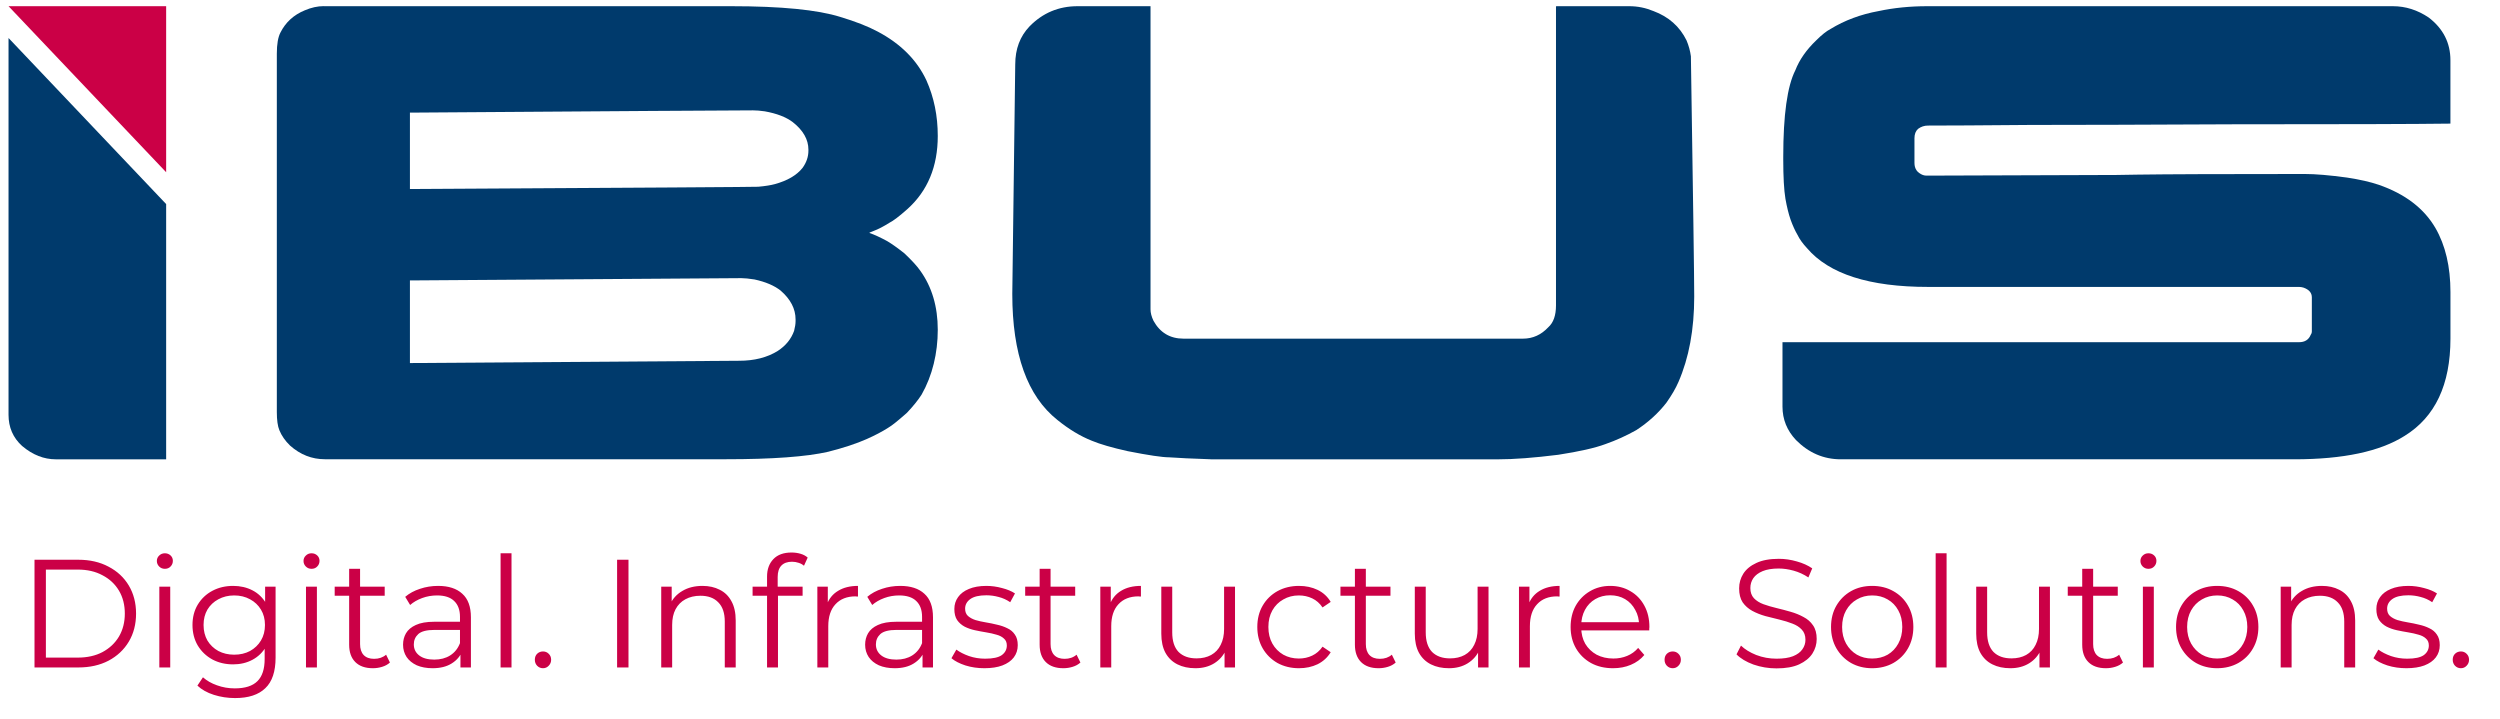
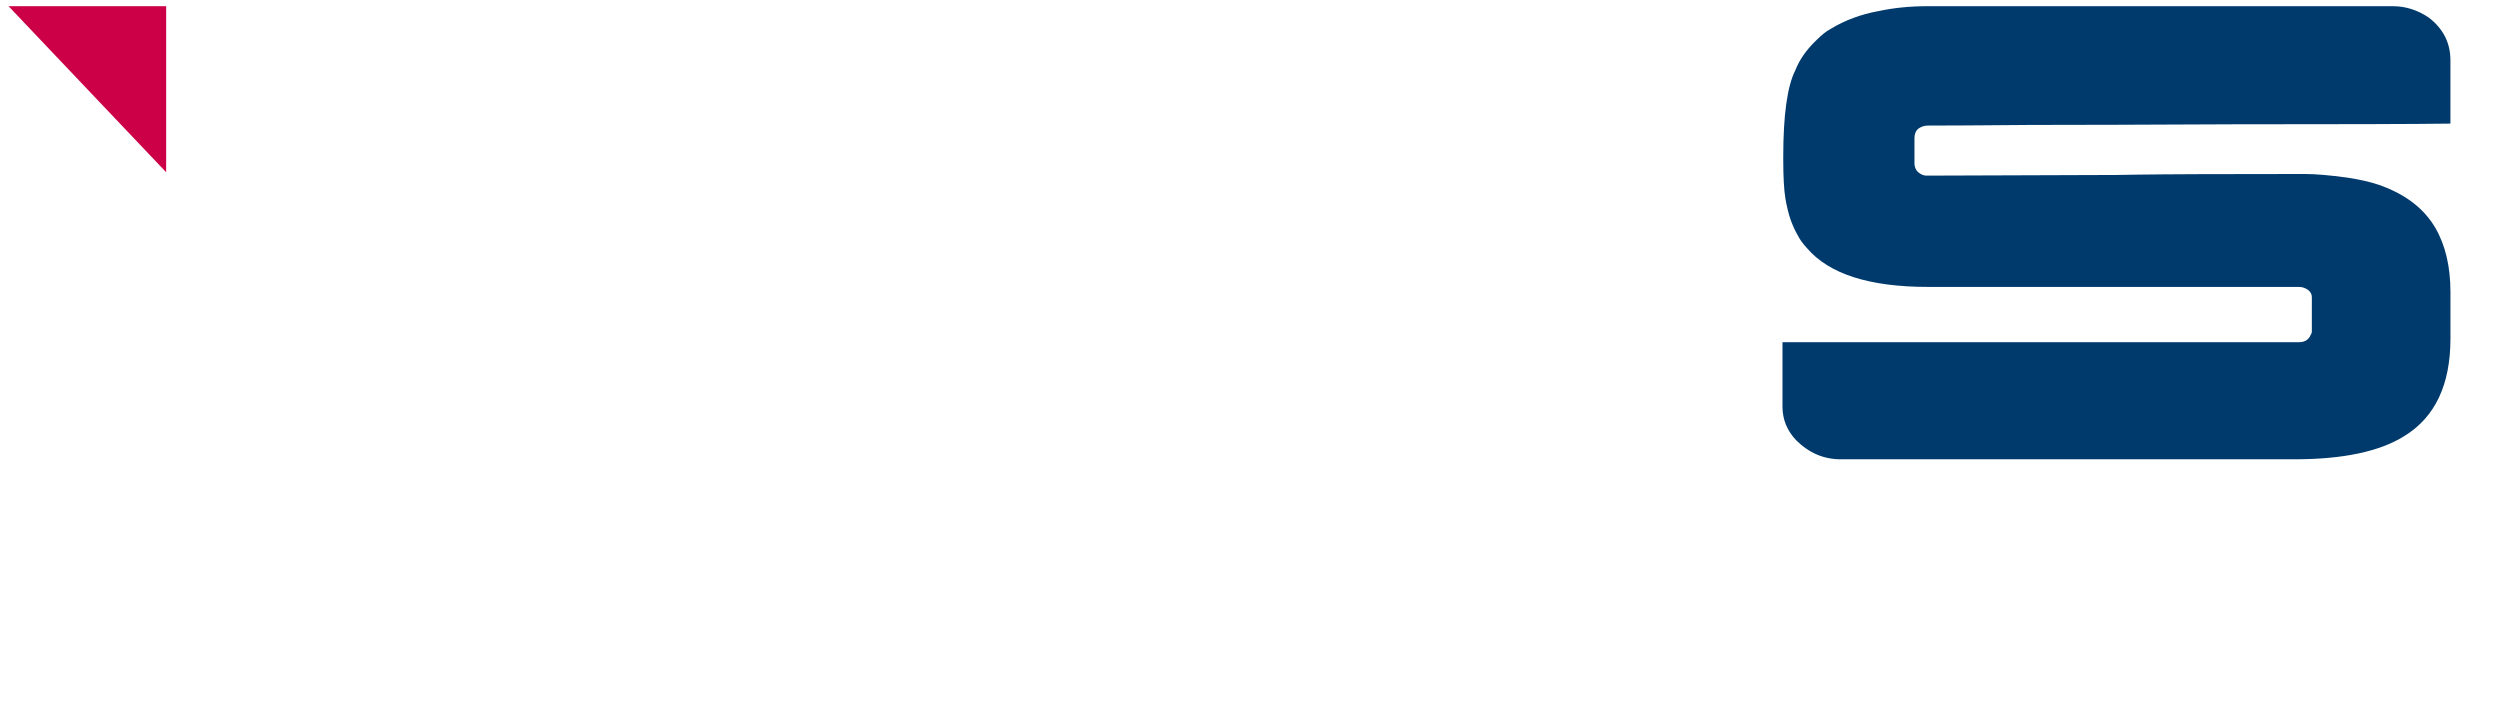
<svg xmlns="http://www.w3.org/2000/svg" width="167" height="48" viewBox="0 0 167 48" fill="none">
-   <path d="M0.57 2.541V27.705C0.57 28.547 0.87 29.241 1.476 29.791C2.178 30.384 2.928 30.682 3.728 30.682H11.099V13.632L0.57 2.539V2.541Z" fill="#003A6C" />
-   <path d="M21.627 0.414H48.833C52.179 0.414 54.612 0.654 56.13 1.13C57.144 1.435 57.976 1.759 58.628 2.108C60.162 2.92 61.248 4.006 61.884 5.367C62.389 6.497 62.643 7.735 62.643 9.082C62.643 11.126 61.966 12.755 60.61 13.97C60.071 14.449 59.67 14.754 59.41 14.883C59.019 15.129 58.667 15.312 58.358 15.427C58.161 15.5 58.065 15.543 58.065 15.557C58.408 15.673 58.815 15.861 59.289 16.121C59.581 16.296 59.959 16.563 60.416 16.925C60.905 17.389 61.258 17.773 61.468 18.075C62.252 19.163 62.643 20.48 62.643 22.03C62.643 23.58 62.284 25.093 61.566 26.354C61.338 26.715 61.011 27.123 60.587 27.571C59.984 28.107 59.568 28.439 59.339 28.569C58.932 28.831 58.449 29.083 57.894 29.33C57.208 29.635 56.35 29.917 55.323 30.178C53.869 30.511 51.591 30.677 48.49 30.677H21.701C20.836 30.677 20.061 30.373 19.375 29.764C19.048 29.446 18.812 29.105 18.664 28.744C18.549 28.47 18.492 28.064 18.492 27.526V3.582C18.492 2.944 18.575 2.474 18.737 2.169C19.08 1.488 19.617 0.997 20.354 0.692C20.795 0.503 21.218 0.41 21.627 0.41M27.383 7.52V12.627C42.892 12.54 50.647 12.489 50.647 12.475C51.12 12.432 51.488 12.373 51.749 12.302C52.597 12.071 53.219 11.708 53.611 11.215C53.871 10.854 54.002 10.47 54.002 10.064V9.999C54.002 9.32 53.652 8.703 52.95 8.153C52.508 7.82 51.889 7.581 51.088 7.437C50.777 7.392 50.517 7.372 50.304 7.372C49.096 7.372 41.456 7.423 27.383 7.524M27.383 18.733V24.252L49.373 24.099C50.386 24.099 51.244 23.882 51.943 23.448C52.483 23.101 52.849 22.651 53.046 22.101C53.11 21.853 53.144 21.636 53.144 21.449V21.34C53.144 20.63 52.81 19.986 52.14 19.406C51.715 19.073 51.136 18.828 50.402 18.668C50.027 18.609 49.732 18.58 49.519 18.58C35.495 18.682 28.117 18.733 27.381 18.733" fill="#003A6C" />
-   <path d="M80.868 30.679C79.611 30.637 78.689 30.592 78.102 30.549C77.644 30.549 76.722 30.412 75.334 30.138C74.289 29.906 73.489 29.673 72.936 29.442C72.167 29.137 71.401 28.675 70.633 28.052C68.625 26.459 67.621 23.655 67.621 19.643L67.818 4.304C67.818 3.275 68.136 2.429 68.774 1.761C69.654 0.862 70.724 0.414 71.982 0.414H76.855V20.666C76.855 20.897 76.921 21.151 77.052 21.427C77.493 22.224 78.161 22.622 79.06 22.622H101.735C102.387 22.622 102.952 22.368 103.425 21.861C103.768 21.557 103.94 21.072 103.94 20.404V0.424C103.94 0.424 103.956 0.414 103.988 0.414H108.838C109.394 0.414 109.931 0.524 110.455 0.741C111.466 1.118 112.202 1.769 112.66 2.697C112.806 3.044 112.904 3.399 112.952 3.762C113.099 13.264 113.174 18.617 113.174 19.82C113.174 22.007 112.822 23.904 112.122 25.513C111.941 25.933 111.672 26.398 111.315 26.903C110.775 27.599 110.105 28.208 109.307 28.73C108.637 29.107 107.951 29.417 107.249 29.663C106.547 29.925 105.495 30.162 104.091 30.379C102.474 30.582 101.136 30.683 100.075 30.683H80.878L80.868 30.679Z" fill="#003A6C" />
  <path d="M128.743 0.414H159.844C160.692 0.414 161.493 0.668 162.243 1.175C163.205 1.914 163.688 2.863 163.688 4.022V8.258H163.64C161.353 8.289 156.521 8.303 149.142 8.303C143.329 8.331 138.824 8.346 135.624 8.346C132.277 8.376 130.001 8.388 128.791 8.388C128.547 8.388 128.327 8.461 128.131 8.605C127.966 8.749 127.886 8.96 127.886 9.234V10.886C127.886 11.278 128.073 11.545 128.448 11.69C128.499 11.704 128.538 11.714 128.572 11.722C128.604 11.73 128.645 11.732 128.695 11.732C136.107 11.704 140.335 11.688 141.38 11.688C141.641 11.688 142.114 11.681 142.8 11.665C144.726 11.637 148.385 11.623 153.772 11.623H153.969C154.671 11.623 155.609 11.702 156.784 11.862C157.633 11.992 158.335 12.152 158.89 12.341C160.653 12.95 161.918 13.913 162.686 15.23C163.356 16.389 163.69 17.815 163.69 19.512V22.62C163.69 25.692 162.67 27.857 160.628 29.117C158.979 30.16 156.523 30.681 153.258 30.681H122.965C121.821 30.681 120.827 30.253 119.976 29.399C119.372 28.762 119.07 28.015 119.07 27.161V22.859H153.573C153.965 22.859 154.225 22.693 154.358 22.36C154.39 22.316 154.41 22.273 154.42 22.23C154.426 22.188 154.431 22.157 154.431 22.143V19.863C154.431 19.558 154.243 19.341 153.868 19.211C153.77 19.183 153.672 19.166 153.576 19.166H128.794C124.876 19.166 122.183 18.304 120.712 16.581C120.417 16.263 120.205 15.967 120.074 15.691C119.912 15.415 119.756 15.076 119.61 14.67C119.48 14.295 119.365 13.83 119.267 13.28C119.169 12.686 119.121 11.809 119.121 10.651V10.476C119.121 7.68 119.39 5.755 119.928 4.695C120.205 3.985 120.671 3.32 121.323 2.697C121.682 2.336 122 2.082 122.279 1.936C123.225 1.358 124.296 0.958 125.487 0.741C126.5 0.524 127.584 0.414 128.743 0.414Z" fill="#003A6C" />
  <path d="M7.744 0.414H0.57L11.099 11.505V9.61V3.456V0.414H7.744Z" fill="#CB0046" />
-   <path d="M2.305 44.586V37.391H5.234C6.002 37.391 6.673 37.545 7.249 37.853C7.831 38.155 8.284 38.576 8.606 39.117C8.928 39.659 9.089 40.282 9.089 40.988C9.089 41.694 8.928 42.318 8.606 42.859C8.284 43.4 7.831 43.825 7.249 44.134C6.673 44.435 6.002 44.586 5.234 44.586H2.305ZM3.065 43.928H5.193C5.83 43.928 6.382 43.805 6.848 43.558C7.321 43.304 7.687 42.958 7.948 42.52C8.208 42.074 8.338 41.564 8.338 40.988C8.338 40.406 8.208 39.895 7.948 39.457C7.687 39.018 7.321 38.675 6.848 38.429C6.382 38.175 5.83 38.048 5.193 38.048H3.065V43.928ZM10.643 44.586V39.19H11.372V44.586H10.643ZM11.013 37.997C10.862 37.997 10.735 37.946 10.632 37.843C10.53 37.74 10.478 37.617 10.478 37.473C10.478 37.329 10.53 37.209 10.632 37.113C10.735 37.01 10.862 36.959 11.013 36.959C11.163 36.959 11.29 37.007 11.393 37.103C11.496 37.199 11.547 37.319 11.547 37.463C11.547 37.613 11.496 37.74 11.393 37.843C11.297 37.946 11.17 37.997 11.013 37.997ZM15.706 46.631C15.212 46.631 14.739 46.559 14.287 46.416C13.835 46.272 13.468 46.066 13.187 45.799L13.557 45.244C13.811 45.47 14.123 45.648 14.493 45.778C14.87 45.915 15.267 45.984 15.685 45.984C16.37 45.984 16.874 45.823 17.196 45.501C17.518 45.185 17.679 44.692 17.679 44.021V42.674L17.782 41.749L17.71 40.824V39.19H18.409V43.928C18.409 44.86 18.179 45.542 17.72 45.974C17.268 46.412 16.596 46.631 15.706 46.631ZM15.572 44.38C15.058 44.38 14.595 44.271 14.184 44.051C13.773 43.825 13.448 43.514 13.208 43.116C12.975 42.719 12.858 42.263 12.858 41.749C12.858 41.235 12.975 40.783 13.208 40.392C13.448 39.995 13.773 39.686 14.184 39.467C14.595 39.248 15.058 39.138 15.572 39.138C16.052 39.138 16.483 39.237 16.867 39.436C17.251 39.635 17.556 39.93 17.782 40.32C18.008 40.711 18.121 41.187 18.121 41.749C18.121 42.311 18.008 42.787 17.782 43.178C17.556 43.568 17.251 43.866 16.867 44.072C16.483 44.278 16.052 44.38 15.572 44.38ZM15.644 43.733C16.041 43.733 16.394 43.651 16.703 43.486C17.011 43.315 17.254 43.082 17.432 42.787C17.611 42.486 17.7 42.139 17.7 41.749C17.7 41.358 17.611 41.016 17.432 40.721C17.254 40.426 17.011 40.197 16.703 40.032C16.394 39.861 16.041 39.775 15.644 39.775C15.253 39.775 14.9 39.861 14.585 40.032C14.277 40.197 14.034 40.426 13.855 40.721C13.684 41.016 13.598 41.358 13.598 41.749C13.598 42.139 13.684 42.486 13.855 42.787C14.034 43.082 14.277 43.315 14.585 43.486C14.9 43.651 15.253 43.733 15.644 43.733ZM20.44 44.586V39.19H21.169V44.586H20.44ZM20.81 37.997C20.659 37.997 20.532 37.946 20.43 37.843C20.327 37.74 20.275 37.617 20.275 37.473C20.275 37.329 20.327 37.209 20.43 37.113C20.532 37.01 20.659 36.959 20.81 36.959C20.96 36.959 21.087 37.007 21.19 37.103C21.293 37.199 21.344 37.319 21.344 37.463C21.344 37.613 21.293 37.74 21.19 37.843C21.094 37.946 20.967 37.997 20.81 37.997ZM24.907 44.637C24.399 44.637 24.009 44.5 23.735 44.226C23.461 43.952 23.323 43.565 23.323 43.065V37.997H24.053V43.023C24.053 43.339 24.132 43.582 24.29 43.753C24.454 43.925 24.687 44.01 24.989 44.01C25.311 44.01 25.578 43.918 25.791 43.733L26.047 44.257C25.904 44.387 25.729 44.483 25.523 44.545C25.325 44.606 25.119 44.637 24.907 44.637ZM22.357 39.796V39.19H25.698V39.796H22.357ZM30.758 44.586V43.394L30.727 43.198V41.204C30.727 40.745 30.597 40.392 30.336 40.145C30.083 39.899 29.703 39.775 29.195 39.775C28.846 39.775 28.514 39.834 28.198 39.95C27.883 40.067 27.616 40.221 27.397 40.413L27.068 39.868C27.342 39.635 27.671 39.457 28.054 39.333C28.438 39.203 28.843 39.138 29.267 39.138C29.966 39.138 30.504 39.313 30.881 39.662C31.265 40.005 31.457 40.529 31.457 41.235V44.586H30.758ZM28.897 44.637C28.493 44.637 28.14 44.572 27.839 44.442C27.544 44.305 27.318 44.12 27.16 43.887C27.003 43.647 26.924 43.373 26.924 43.065C26.924 42.784 26.989 42.53 27.119 42.304C27.256 42.071 27.475 41.886 27.777 41.749C28.085 41.605 28.496 41.533 29.01 41.533H30.871V42.078H29.031C28.51 42.078 28.147 42.17 27.941 42.355C27.743 42.54 27.643 42.77 27.643 43.044C27.643 43.352 27.763 43.599 28.003 43.784C28.243 43.969 28.579 44.062 29.01 44.062C29.422 44.062 29.774 43.969 30.069 43.784C30.371 43.592 30.59 43.318 30.727 42.962L30.891 43.465C30.754 43.822 30.515 44.106 30.172 44.319C29.836 44.531 29.411 44.637 28.897 44.637ZM33.439 44.586V36.959H34.169V44.586H33.439ZM36.271 44.637C36.121 44.637 35.99 44.583 35.881 44.473C35.778 44.363 35.727 44.23 35.727 44.072C35.727 43.907 35.778 43.774 35.881 43.671C35.99 43.568 36.121 43.517 36.271 43.517C36.422 43.517 36.549 43.568 36.652 43.671C36.761 43.774 36.816 43.907 36.816 44.072C36.816 44.23 36.761 44.363 36.652 44.473C36.549 44.583 36.422 44.637 36.271 44.637ZM41.222 44.586V37.391H41.983V44.586H41.222ZM46.924 39.138C47.363 39.138 47.747 39.224 48.076 39.395C48.411 39.559 48.672 39.813 48.857 40.156C49.049 40.498 49.145 40.93 49.145 41.451V44.586H48.415V41.523C48.415 40.954 48.271 40.526 47.983 40.238C47.702 39.943 47.305 39.796 46.791 39.796C46.407 39.796 46.071 39.875 45.783 40.032C45.502 40.183 45.283 40.406 45.126 40.7C44.975 40.988 44.9 41.338 44.9 41.749V44.586H44.17V39.19H44.869V40.67L44.756 40.392C44.927 40.002 45.201 39.697 45.578 39.477C45.955 39.251 46.404 39.138 46.924 39.138ZM51.239 44.586V38.511C51.239 38.031 51.38 37.644 51.661 37.35C51.942 37.055 52.346 36.908 52.874 36.908C53.079 36.908 53.278 36.935 53.47 36.99C53.662 37.045 53.823 37.13 53.953 37.247L53.706 37.792C53.603 37.703 53.484 37.637 53.346 37.596C53.209 37.548 53.062 37.524 52.904 37.524C52.596 37.524 52.36 37.61 52.195 37.781C52.031 37.953 51.949 38.206 51.949 38.542V39.364L51.969 39.703V44.586H51.239ZM50.273 39.796V39.19H53.614V39.796H50.273ZM54.599 44.586V39.19H55.298V40.659L55.226 40.402C55.377 39.991 55.63 39.679 55.987 39.467C56.343 39.248 56.785 39.138 57.313 39.138V39.847C57.285 39.847 57.258 39.847 57.231 39.847C57.203 39.84 57.176 39.837 57.148 39.837C56.58 39.837 56.134 40.012 55.812 40.361C55.49 40.704 55.329 41.194 55.329 41.831V44.586H54.599ZM61.625 44.586V43.394L61.594 43.198V41.204C61.594 40.745 61.464 40.392 61.203 40.145C60.95 39.899 60.569 39.775 60.062 39.775C59.713 39.775 59.38 39.834 59.065 39.95C58.75 40.067 58.483 40.221 58.264 40.413L57.935 39.868C58.209 39.635 58.538 39.457 58.921 39.333C59.305 39.203 59.709 39.138 60.134 39.138C60.833 39.138 61.371 39.313 61.748 39.662C62.132 40.005 62.324 40.529 62.324 41.235V44.586H61.625ZM59.764 44.637C59.36 44.637 59.007 44.572 58.706 44.442C58.411 44.305 58.185 44.12 58.027 43.887C57.87 43.647 57.791 43.373 57.791 43.065C57.791 42.784 57.856 42.53 57.986 42.304C58.123 42.071 58.342 41.886 58.644 41.749C58.952 41.605 59.363 41.533 59.877 41.533H61.738V42.078H59.898C59.377 42.078 59.014 42.17 58.808 42.355C58.61 42.54 58.51 42.77 58.51 43.044C58.51 43.352 58.63 43.599 58.87 43.784C59.11 43.969 59.446 44.062 59.877 44.062C60.288 44.062 60.641 43.969 60.936 43.784C61.238 43.592 61.457 43.318 61.594 42.962L61.758 43.465C61.621 43.822 61.382 44.106 61.039 44.319C60.703 44.531 60.278 44.637 59.764 44.637ZM65.755 44.637C65.31 44.637 64.888 44.576 64.491 44.452C64.094 44.322 63.782 44.161 63.556 43.969L63.885 43.394C64.104 43.558 64.385 43.702 64.727 43.825C65.07 43.942 65.43 44 65.807 44C66.321 44 66.691 43.921 66.917 43.764C67.143 43.599 67.256 43.383 67.256 43.116C67.256 42.917 67.191 42.763 67.061 42.654C66.937 42.537 66.773 42.451 66.567 42.397C66.362 42.335 66.132 42.283 65.879 42.242C65.625 42.201 65.371 42.153 65.118 42.098C64.871 42.044 64.645 41.965 64.44 41.862C64.234 41.752 64.066 41.605 63.936 41.42C63.813 41.235 63.751 40.988 63.751 40.68C63.751 40.385 63.833 40.121 63.998 39.889C64.162 39.656 64.402 39.474 64.717 39.344C65.039 39.207 65.43 39.138 65.889 39.138C66.238 39.138 66.588 39.186 66.937 39.282C67.287 39.371 67.575 39.491 67.801 39.642L67.482 40.228C67.242 40.063 66.985 39.947 66.711 39.878C66.437 39.803 66.163 39.765 65.889 39.765C65.402 39.765 65.043 39.851 64.81 40.022C64.584 40.187 64.47 40.399 64.47 40.659C64.47 40.865 64.532 41.026 64.655 41.142C64.786 41.259 64.954 41.352 65.159 41.42C65.371 41.482 65.601 41.533 65.848 41.574C66.101 41.615 66.352 41.667 66.598 41.728C66.852 41.783 67.081 41.862 67.287 41.965C67.499 42.061 67.667 42.201 67.79 42.386C67.921 42.564 67.986 42.801 67.986 43.096C67.986 43.411 67.897 43.685 67.719 43.918C67.547 44.144 67.294 44.322 66.958 44.452C66.629 44.576 66.228 44.637 65.755 44.637ZM71.031 44.637C70.524 44.637 70.134 44.5 69.859 44.226C69.585 43.952 69.448 43.565 69.448 43.065V37.997H70.178V43.023C70.178 43.339 70.257 43.582 70.415 43.753C70.579 43.925 70.812 44.01 71.114 44.01C71.436 44.01 71.703 43.918 71.915 43.733L72.172 44.257C72.028 44.387 71.854 44.483 71.648 44.545C71.449 44.606 71.244 44.637 71.031 44.637ZM68.482 39.796V39.19H71.823V39.796H68.482ZM73.501 44.586V39.19H74.2V40.659L74.128 40.402C74.279 39.991 74.532 39.679 74.888 39.467C75.245 39.248 75.687 39.138 76.214 39.138V39.847C76.187 39.847 76.16 39.847 76.132 39.847C76.105 39.84 76.077 39.837 76.05 39.837C75.481 39.837 75.036 40.012 74.714 40.361C74.392 40.704 74.231 41.194 74.231 41.831V44.586H73.501ZM79.857 44.637C79.398 44.637 78.997 44.552 78.654 44.38C78.312 44.209 78.044 43.952 77.853 43.609C77.668 43.267 77.575 42.839 77.575 42.325V39.19H78.305V42.242C78.305 42.818 78.445 43.253 78.726 43.548C79.014 43.836 79.415 43.98 79.929 43.98C80.306 43.98 80.631 43.904 80.905 43.753C81.186 43.596 81.399 43.37 81.543 43.075C81.694 42.78 81.769 42.427 81.769 42.016V39.19H82.499V44.586H81.8V43.106L81.913 43.373C81.741 43.77 81.474 44.082 81.111 44.308C80.755 44.528 80.337 44.637 79.857 44.637ZM86.773 44.637C86.239 44.637 85.759 44.521 85.334 44.288C84.916 44.048 84.587 43.722 84.348 43.311C84.108 42.893 83.988 42.417 83.988 41.883C83.988 41.341 84.108 40.865 84.348 40.454C84.587 40.043 84.916 39.721 85.334 39.488C85.759 39.255 86.239 39.138 86.773 39.138C87.233 39.138 87.647 39.227 88.017 39.405C88.387 39.584 88.678 39.851 88.891 40.207L88.346 40.577C88.161 40.303 87.931 40.101 87.657 39.971C87.383 39.84 87.085 39.775 86.763 39.775C86.379 39.775 86.033 39.864 85.725 40.043C85.417 40.214 85.173 40.457 84.995 40.772C84.817 41.088 84.728 41.458 84.728 41.883C84.728 42.307 84.817 42.678 84.995 42.993C85.173 43.308 85.417 43.555 85.725 43.733C86.033 43.904 86.379 43.99 86.763 43.99C87.085 43.99 87.383 43.925 87.657 43.794C87.931 43.664 88.161 43.465 88.346 43.198L88.891 43.568C88.678 43.918 88.387 44.185 88.017 44.37C87.647 44.548 87.233 44.637 86.773 44.637ZM92.091 44.637C91.584 44.637 91.193 44.5 90.919 44.226C90.645 43.952 90.508 43.565 90.508 43.065V37.997H91.238V43.023C91.238 43.339 91.317 43.582 91.474 43.753C91.639 43.925 91.872 44.01 92.173 44.01C92.495 44.01 92.763 43.918 92.975 43.733L93.232 44.257C93.088 44.387 92.913 44.483 92.708 44.545C92.509 44.606 92.303 44.637 92.091 44.637ZM89.542 39.796V39.19H92.883V39.796H89.542ZM96.791 44.637C96.332 44.637 95.931 44.552 95.588 44.38C95.246 44.209 94.979 43.952 94.787 43.609C94.602 43.267 94.509 42.839 94.509 42.325V39.19H95.239V42.242C95.239 42.818 95.379 43.253 95.66 43.548C95.948 43.836 96.349 43.98 96.863 43.98C97.24 43.98 97.566 43.904 97.84 43.753C98.121 43.596 98.333 43.37 98.477 43.075C98.628 42.78 98.703 42.427 98.703 42.016V39.19H99.433V44.586H98.734V43.106L98.847 43.373C98.676 43.77 98.408 44.082 98.045 44.308C97.689 44.528 97.271 44.637 96.791 44.637ZM101.467 44.586V39.19H102.166V40.659L102.094 40.402C102.245 39.991 102.498 39.679 102.854 39.467C103.211 39.248 103.653 39.138 104.18 39.138V39.847C104.153 39.847 104.126 39.847 104.098 39.847C104.071 39.84 104.043 39.837 104.016 39.837C103.447 39.837 103.002 40.012 102.68 40.361C102.358 40.704 102.197 41.194 102.197 41.831V44.586H101.467ZM107.754 44.637C107.192 44.637 106.699 44.521 106.274 44.288C105.849 44.048 105.517 43.722 105.277 43.311C105.037 42.893 104.917 42.417 104.917 41.883C104.917 41.348 105.03 40.875 105.256 40.464C105.489 40.053 105.805 39.731 106.202 39.498C106.606 39.258 107.059 39.138 107.559 39.138C108.066 39.138 108.515 39.255 108.905 39.488C109.303 39.714 109.615 40.036 109.841 40.454C110.067 40.865 110.18 41.341 110.18 41.883C110.18 41.917 110.177 41.955 110.17 41.996C110.17 42.03 110.17 42.068 110.17 42.109H105.472V41.564H109.779L109.491 41.78C109.491 41.389 109.406 41.043 109.234 40.742C109.07 40.433 108.844 40.193 108.556 40.022C108.268 39.851 107.936 39.765 107.559 39.765C107.189 39.765 106.856 39.851 106.562 40.022C106.267 40.193 106.038 40.433 105.873 40.742C105.709 41.05 105.626 41.403 105.626 41.8V41.913C105.626 42.325 105.715 42.688 105.894 43.003C106.079 43.311 106.332 43.555 106.654 43.733C106.983 43.904 107.357 43.99 107.775 43.99C108.104 43.99 108.409 43.931 108.69 43.815C108.977 43.699 109.224 43.52 109.43 43.281L109.841 43.753C109.601 44.041 109.299 44.26 108.936 44.411C108.58 44.562 108.186 44.637 107.754 44.637ZM111.737 44.637C111.587 44.637 111.456 44.583 111.347 44.473C111.244 44.363 111.193 44.23 111.193 44.072C111.193 43.907 111.244 43.774 111.347 43.671C111.456 43.568 111.587 43.517 111.737 43.517C111.888 43.517 112.015 43.568 112.118 43.671C112.227 43.774 112.282 43.907 112.282 44.072C112.282 44.23 112.227 44.363 112.118 44.473C112.015 44.583 111.888 44.637 111.737 44.637ZM118.672 44.648C118.137 44.648 117.623 44.562 117.13 44.391C116.644 44.212 116.267 43.986 115.999 43.712L116.297 43.126C116.551 43.373 116.89 43.582 117.315 43.753C117.747 43.918 118.199 44 118.672 44C119.124 44 119.491 43.945 119.772 43.836C120.06 43.719 120.269 43.565 120.399 43.373C120.536 43.181 120.604 42.969 120.604 42.736C120.604 42.455 120.522 42.229 120.358 42.057C120.2 41.886 119.991 41.752 119.731 41.656C119.47 41.554 119.182 41.465 118.867 41.389C118.552 41.314 118.237 41.235 117.922 41.153C117.606 41.064 117.315 40.947 117.048 40.803C116.787 40.659 116.575 40.471 116.411 40.238C116.253 39.998 116.174 39.686 116.174 39.303C116.174 38.946 116.267 38.621 116.452 38.326C116.644 38.025 116.935 37.785 117.325 37.606C117.716 37.422 118.216 37.329 118.826 37.329C119.23 37.329 119.631 37.387 120.029 37.504C120.426 37.613 120.769 37.768 121.057 37.966L120.8 38.573C120.491 38.367 120.162 38.216 119.813 38.12C119.47 38.025 119.138 37.977 118.816 37.977C118.384 37.977 118.028 38.035 117.747 38.151C117.466 38.268 117.257 38.425 117.12 38.624C116.99 38.816 116.924 39.035 116.924 39.282C116.924 39.563 117.003 39.789 117.161 39.96C117.325 40.132 117.538 40.265 117.798 40.361C118.065 40.457 118.357 40.543 118.672 40.618C118.987 40.694 119.299 40.776 119.607 40.865C119.922 40.954 120.21 41.071 120.471 41.214C120.738 41.352 120.95 41.536 121.108 41.77C121.272 42.002 121.355 42.307 121.355 42.684C121.355 43.034 121.259 43.359 121.067 43.661C120.875 43.956 120.58 44.195 120.183 44.38C119.792 44.559 119.289 44.648 118.672 44.648ZM125.058 44.637C124.537 44.637 124.067 44.521 123.649 44.288C123.238 44.048 122.913 43.722 122.673 43.311C122.433 42.893 122.313 42.417 122.313 41.883C122.313 41.341 122.433 40.865 122.673 40.454C122.913 40.043 123.238 39.721 123.649 39.488C124.06 39.255 124.53 39.138 125.058 39.138C125.592 39.138 126.065 39.255 126.476 39.488C126.894 39.721 127.22 40.043 127.453 40.454C127.692 40.865 127.812 41.341 127.812 41.883C127.812 42.417 127.692 42.893 127.453 43.311C127.22 43.722 126.894 44.048 126.476 44.288C126.058 44.521 125.585 44.637 125.058 44.637ZM125.058 43.99C125.448 43.99 125.794 43.904 126.096 43.733C126.397 43.555 126.634 43.308 126.805 42.993C126.983 42.671 127.072 42.301 127.072 41.883C127.072 41.458 126.983 41.088 126.805 40.772C126.634 40.457 126.397 40.214 126.096 40.043C125.794 39.864 125.452 39.775 125.068 39.775C124.684 39.775 124.341 39.864 124.04 40.043C123.738 40.214 123.499 40.457 123.32 40.772C123.142 41.088 123.053 41.458 123.053 41.883C123.053 42.301 123.142 42.671 123.32 42.993C123.499 43.308 123.738 43.555 124.04 43.733C124.341 43.904 124.681 43.99 125.058 43.99ZM129.302 44.586V36.959H130.032V44.586H129.302ZM134.293 44.637C133.834 44.637 133.433 44.552 133.091 44.38C132.748 44.209 132.481 43.952 132.289 43.609C132.104 43.267 132.011 42.839 132.011 42.325V39.19H132.741V42.242C132.741 42.818 132.882 43.253 133.163 43.548C133.45 43.836 133.851 43.98 134.365 43.98C134.742 43.98 135.068 43.904 135.342 43.753C135.623 43.596 135.835 43.37 135.979 43.075C136.13 42.78 136.205 42.427 136.205 42.016V39.19H136.935V44.586H136.236V43.106L136.349 43.373C136.178 43.77 135.91 44.082 135.547 44.308C135.191 44.528 134.773 44.637 134.293 44.637ZM140.675 44.637C140.168 44.637 139.777 44.5 139.503 44.226C139.229 43.952 139.092 43.565 139.092 43.065V37.997H139.822V43.023C139.822 43.339 139.901 43.582 140.058 43.753C140.223 43.925 140.456 44.01 140.757 44.01C141.079 44.01 141.347 43.918 141.559 43.733L141.816 44.257C141.672 44.387 141.498 44.483 141.292 44.545C141.093 44.606 140.888 44.637 140.675 44.637ZM138.126 39.796V39.19H141.467V39.796H138.126ZM143.145 44.586V39.19H143.875V44.586H143.145ZM143.515 37.997C143.364 37.997 143.237 37.946 143.134 37.843C143.032 37.74 142.98 37.617 142.98 37.473C142.98 37.329 143.032 37.209 143.134 37.113C143.237 37.01 143.364 36.959 143.515 36.959C143.666 36.959 143.792 37.007 143.895 37.103C143.998 37.199 144.049 37.319 144.049 37.463C144.049 37.613 143.998 37.74 143.895 37.843C143.799 37.946 143.672 37.997 143.515 37.997ZM148.105 44.637C147.584 44.637 147.115 44.521 146.697 44.288C146.285 44.048 145.96 43.722 145.72 43.311C145.48 42.893 145.36 42.417 145.36 41.883C145.36 41.341 145.48 40.865 145.72 40.454C145.96 40.043 146.285 39.721 146.697 39.488C147.108 39.255 147.577 39.138 148.105 39.138C148.639 39.138 149.112 39.255 149.523 39.488C149.941 39.721 150.267 40.043 150.5 40.454C150.74 40.865 150.86 41.341 150.86 41.883C150.86 42.417 150.74 42.893 150.5 43.311C150.267 43.722 149.941 44.048 149.523 44.288C149.105 44.521 148.633 44.637 148.105 44.637ZM148.105 43.99C148.495 43.99 148.842 43.904 149.143 43.733C149.445 43.555 149.681 43.308 149.852 42.993C150.03 42.671 150.12 42.301 150.12 41.883C150.12 41.458 150.03 41.088 149.852 40.772C149.681 40.457 149.445 40.214 149.143 40.043C148.842 39.864 148.499 39.775 148.115 39.775C147.731 39.775 147.389 39.864 147.087 40.043C146.786 40.214 146.546 40.457 146.368 40.772C146.19 41.088 146.1 41.458 146.1 41.883C146.1 42.301 146.19 42.671 146.368 42.993C146.546 43.308 146.786 43.555 147.087 43.733C147.389 43.904 147.728 43.99 148.105 43.99ZM155.104 39.138C155.543 39.138 155.927 39.224 156.256 39.395C156.591 39.559 156.852 39.813 157.037 40.156C157.229 40.498 157.325 40.93 157.325 41.451V44.586H156.595V41.523C156.595 40.954 156.451 40.526 156.163 40.238C155.882 39.943 155.485 39.796 154.971 39.796C154.587 39.796 154.251 39.875 153.963 40.032C153.682 40.183 153.463 40.406 153.306 40.7C153.155 40.988 153.079 41.338 153.079 41.749V44.586H152.35V39.19H153.049V40.67L152.935 40.392C153.107 40.002 153.381 39.697 153.758 39.477C154.135 39.251 154.584 39.138 155.104 39.138ZM160.745 44.637C160.3 44.637 159.878 44.576 159.481 44.452C159.083 44.322 158.772 44.161 158.546 43.969L158.874 43.394C159.094 43.558 159.375 43.702 159.717 43.825C160.06 43.942 160.42 44 160.797 44C161.311 44 161.681 43.921 161.907 43.764C162.133 43.599 162.246 43.383 162.246 43.116C162.246 42.917 162.181 42.763 162.051 42.654C161.927 42.537 161.763 42.451 161.557 42.397C161.352 42.335 161.122 42.283 160.869 42.242C160.615 42.201 160.361 42.153 160.108 42.098C159.861 42.044 159.635 41.965 159.43 41.862C159.224 41.752 159.056 41.605 158.926 41.42C158.803 41.235 158.741 40.988 158.741 40.68C158.741 40.385 158.823 40.121 158.988 39.889C159.152 39.656 159.392 39.474 159.707 39.344C160.029 39.207 160.42 39.138 160.879 39.138C161.228 39.138 161.578 39.186 161.927 39.282C162.277 39.371 162.565 39.491 162.791 39.642L162.472 40.228C162.232 40.063 161.975 39.947 161.701 39.878C161.427 39.803 161.153 39.765 160.879 39.765C160.392 39.765 160.033 39.851 159.8 40.022C159.573 40.187 159.46 40.399 159.46 40.659C159.46 40.865 159.522 41.026 159.645 41.142C159.776 41.259 159.943 41.352 160.149 41.42C160.361 41.482 160.591 41.533 160.838 41.574C161.091 41.615 161.341 41.667 161.588 41.728C161.842 41.783 162.071 41.862 162.277 41.965C162.489 42.061 162.657 42.201 162.78 42.386C162.911 42.564 162.976 42.801 162.976 43.096C162.976 43.411 162.887 43.685 162.709 43.918C162.537 44.144 162.284 44.322 161.948 44.452C161.619 44.576 161.218 44.637 160.745 44.637ZM164.387 44.637C164.236 44.637 164.106 44.583 163.996 44.473C163.893 44.363 163.842 44.23 163.842 44.072C163.842 43.907 163.893 43.774 163.996 43.671C164.106 43.568 164.236 43.517 164.387 43.517C164.538 43.517 164.664 43.568 164.767 43.671C164.877 43.774 164.932 43.907 164.932 44.072C164.932 44.23 164.877 44.363 164.767 44.473C164.664 44.583 164.538 44.637 164.387 44.637Z" fill="#CB0046" />
</svg>